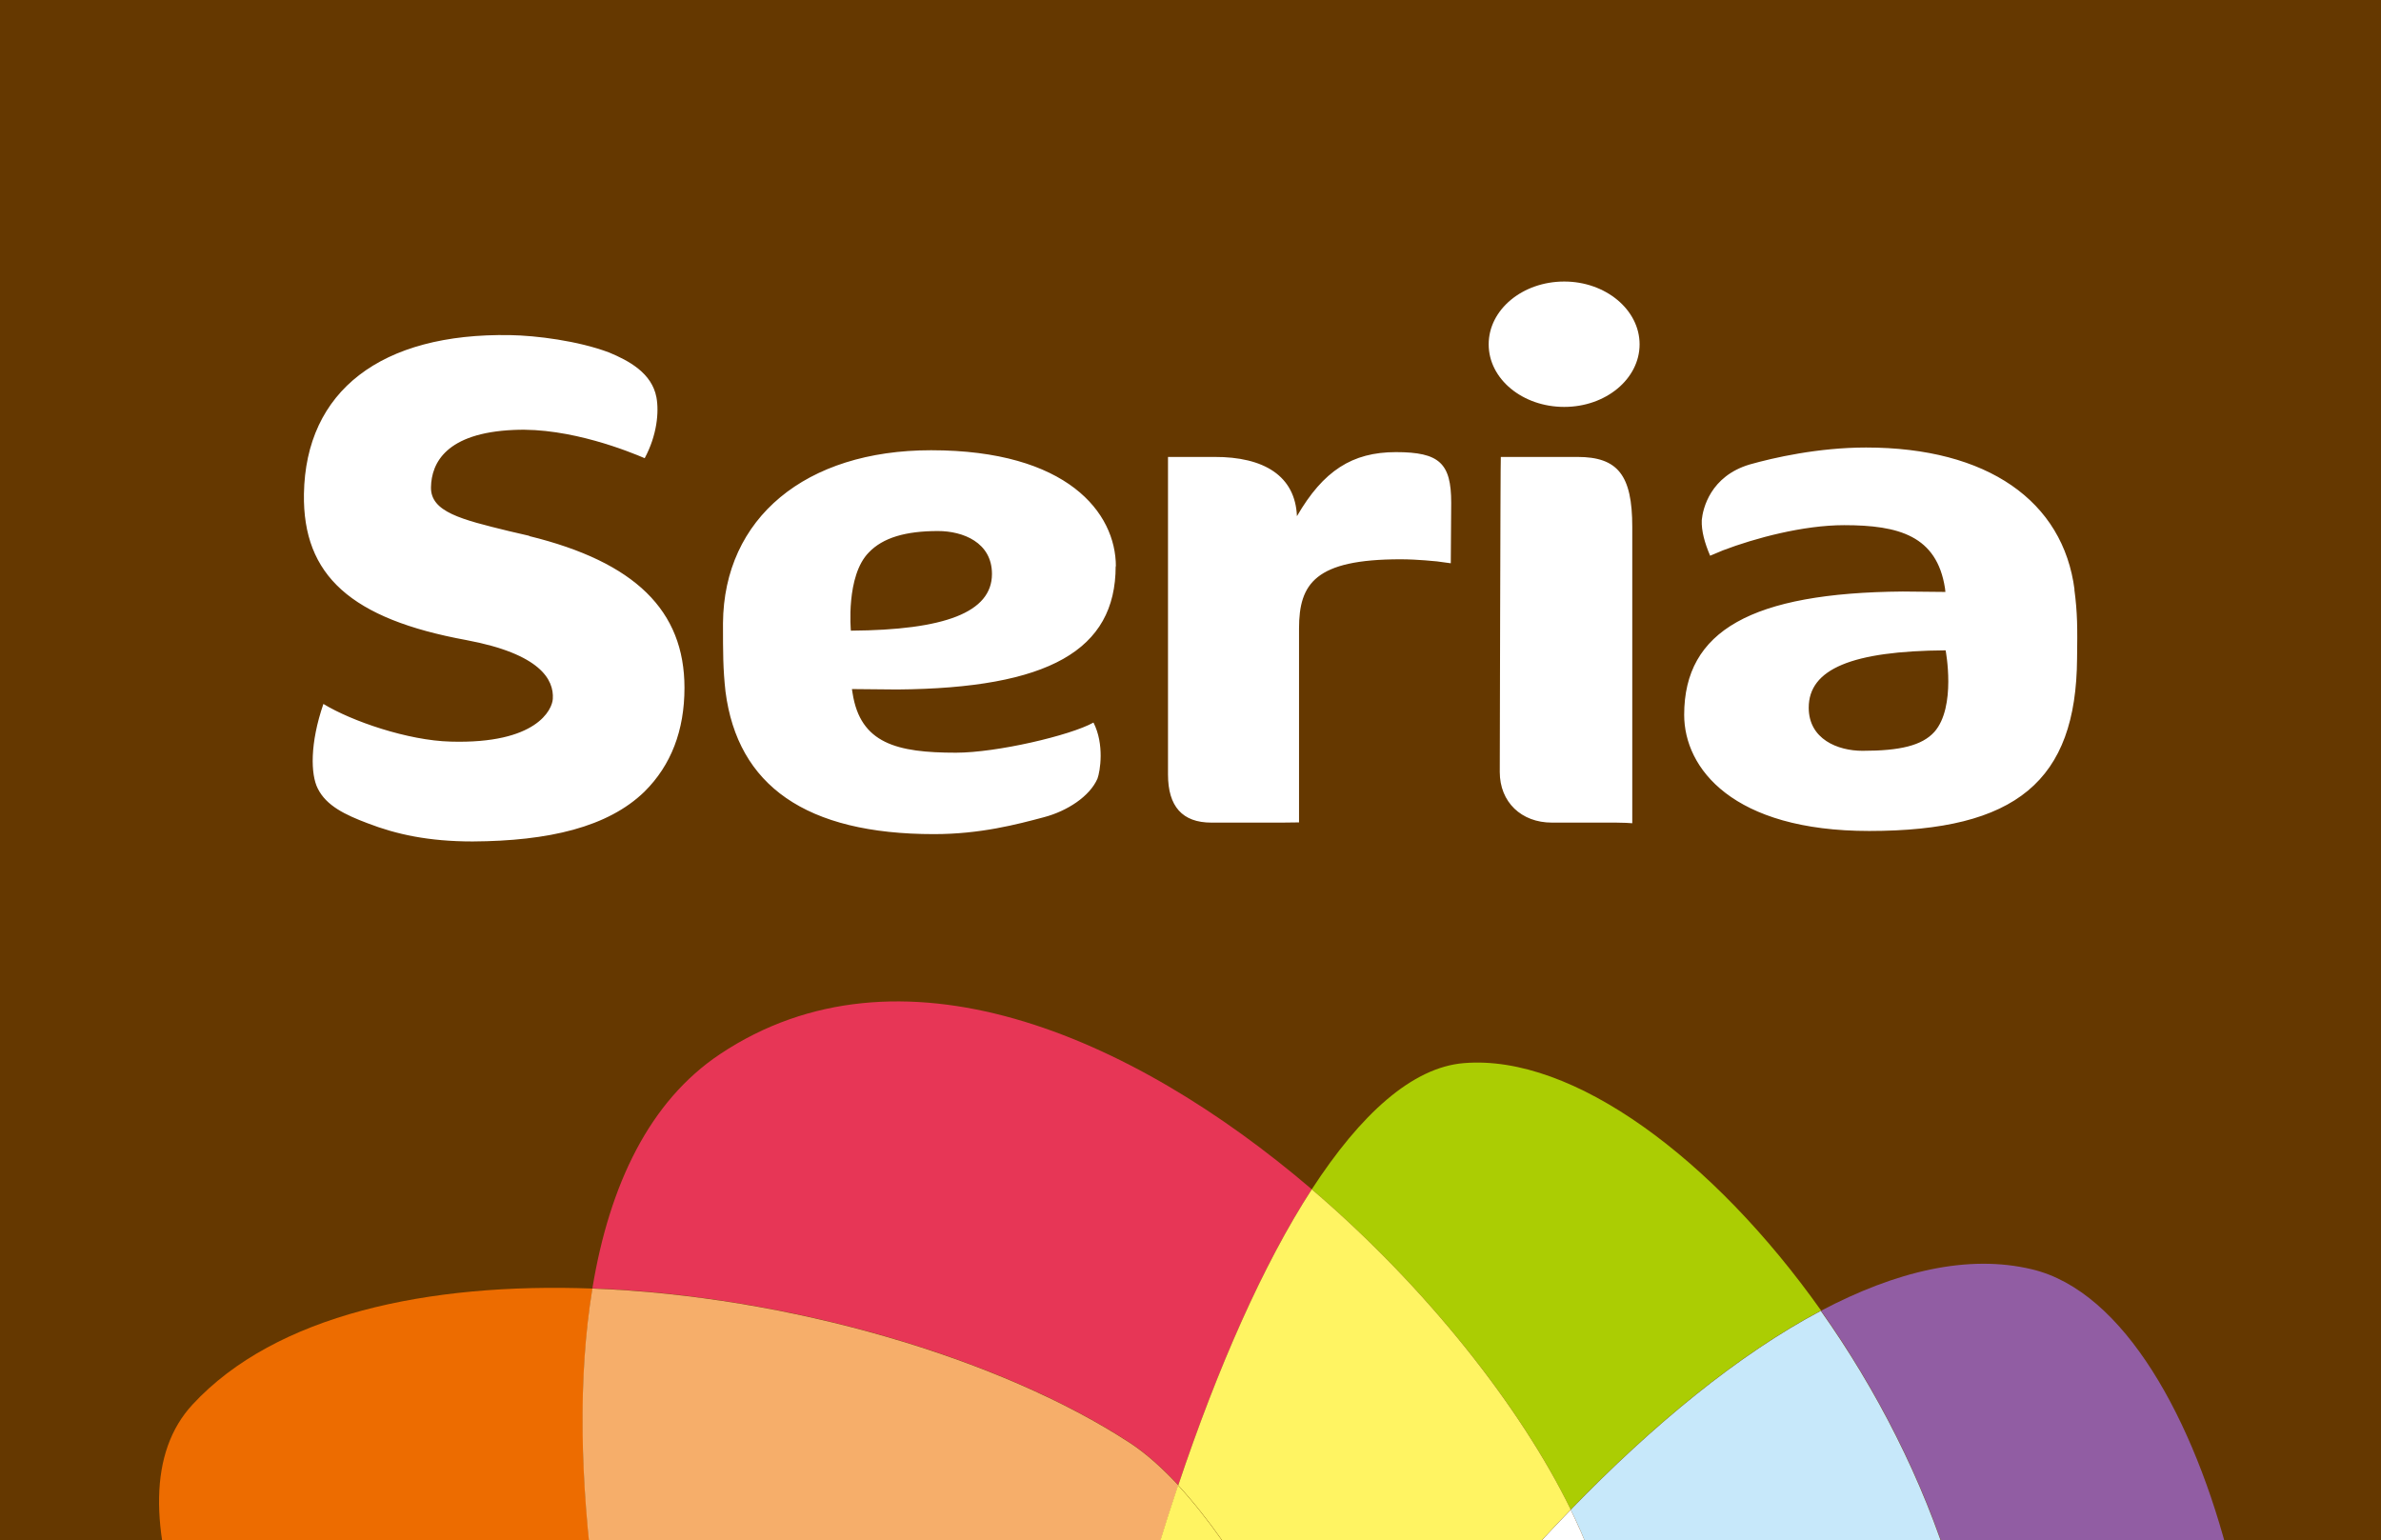
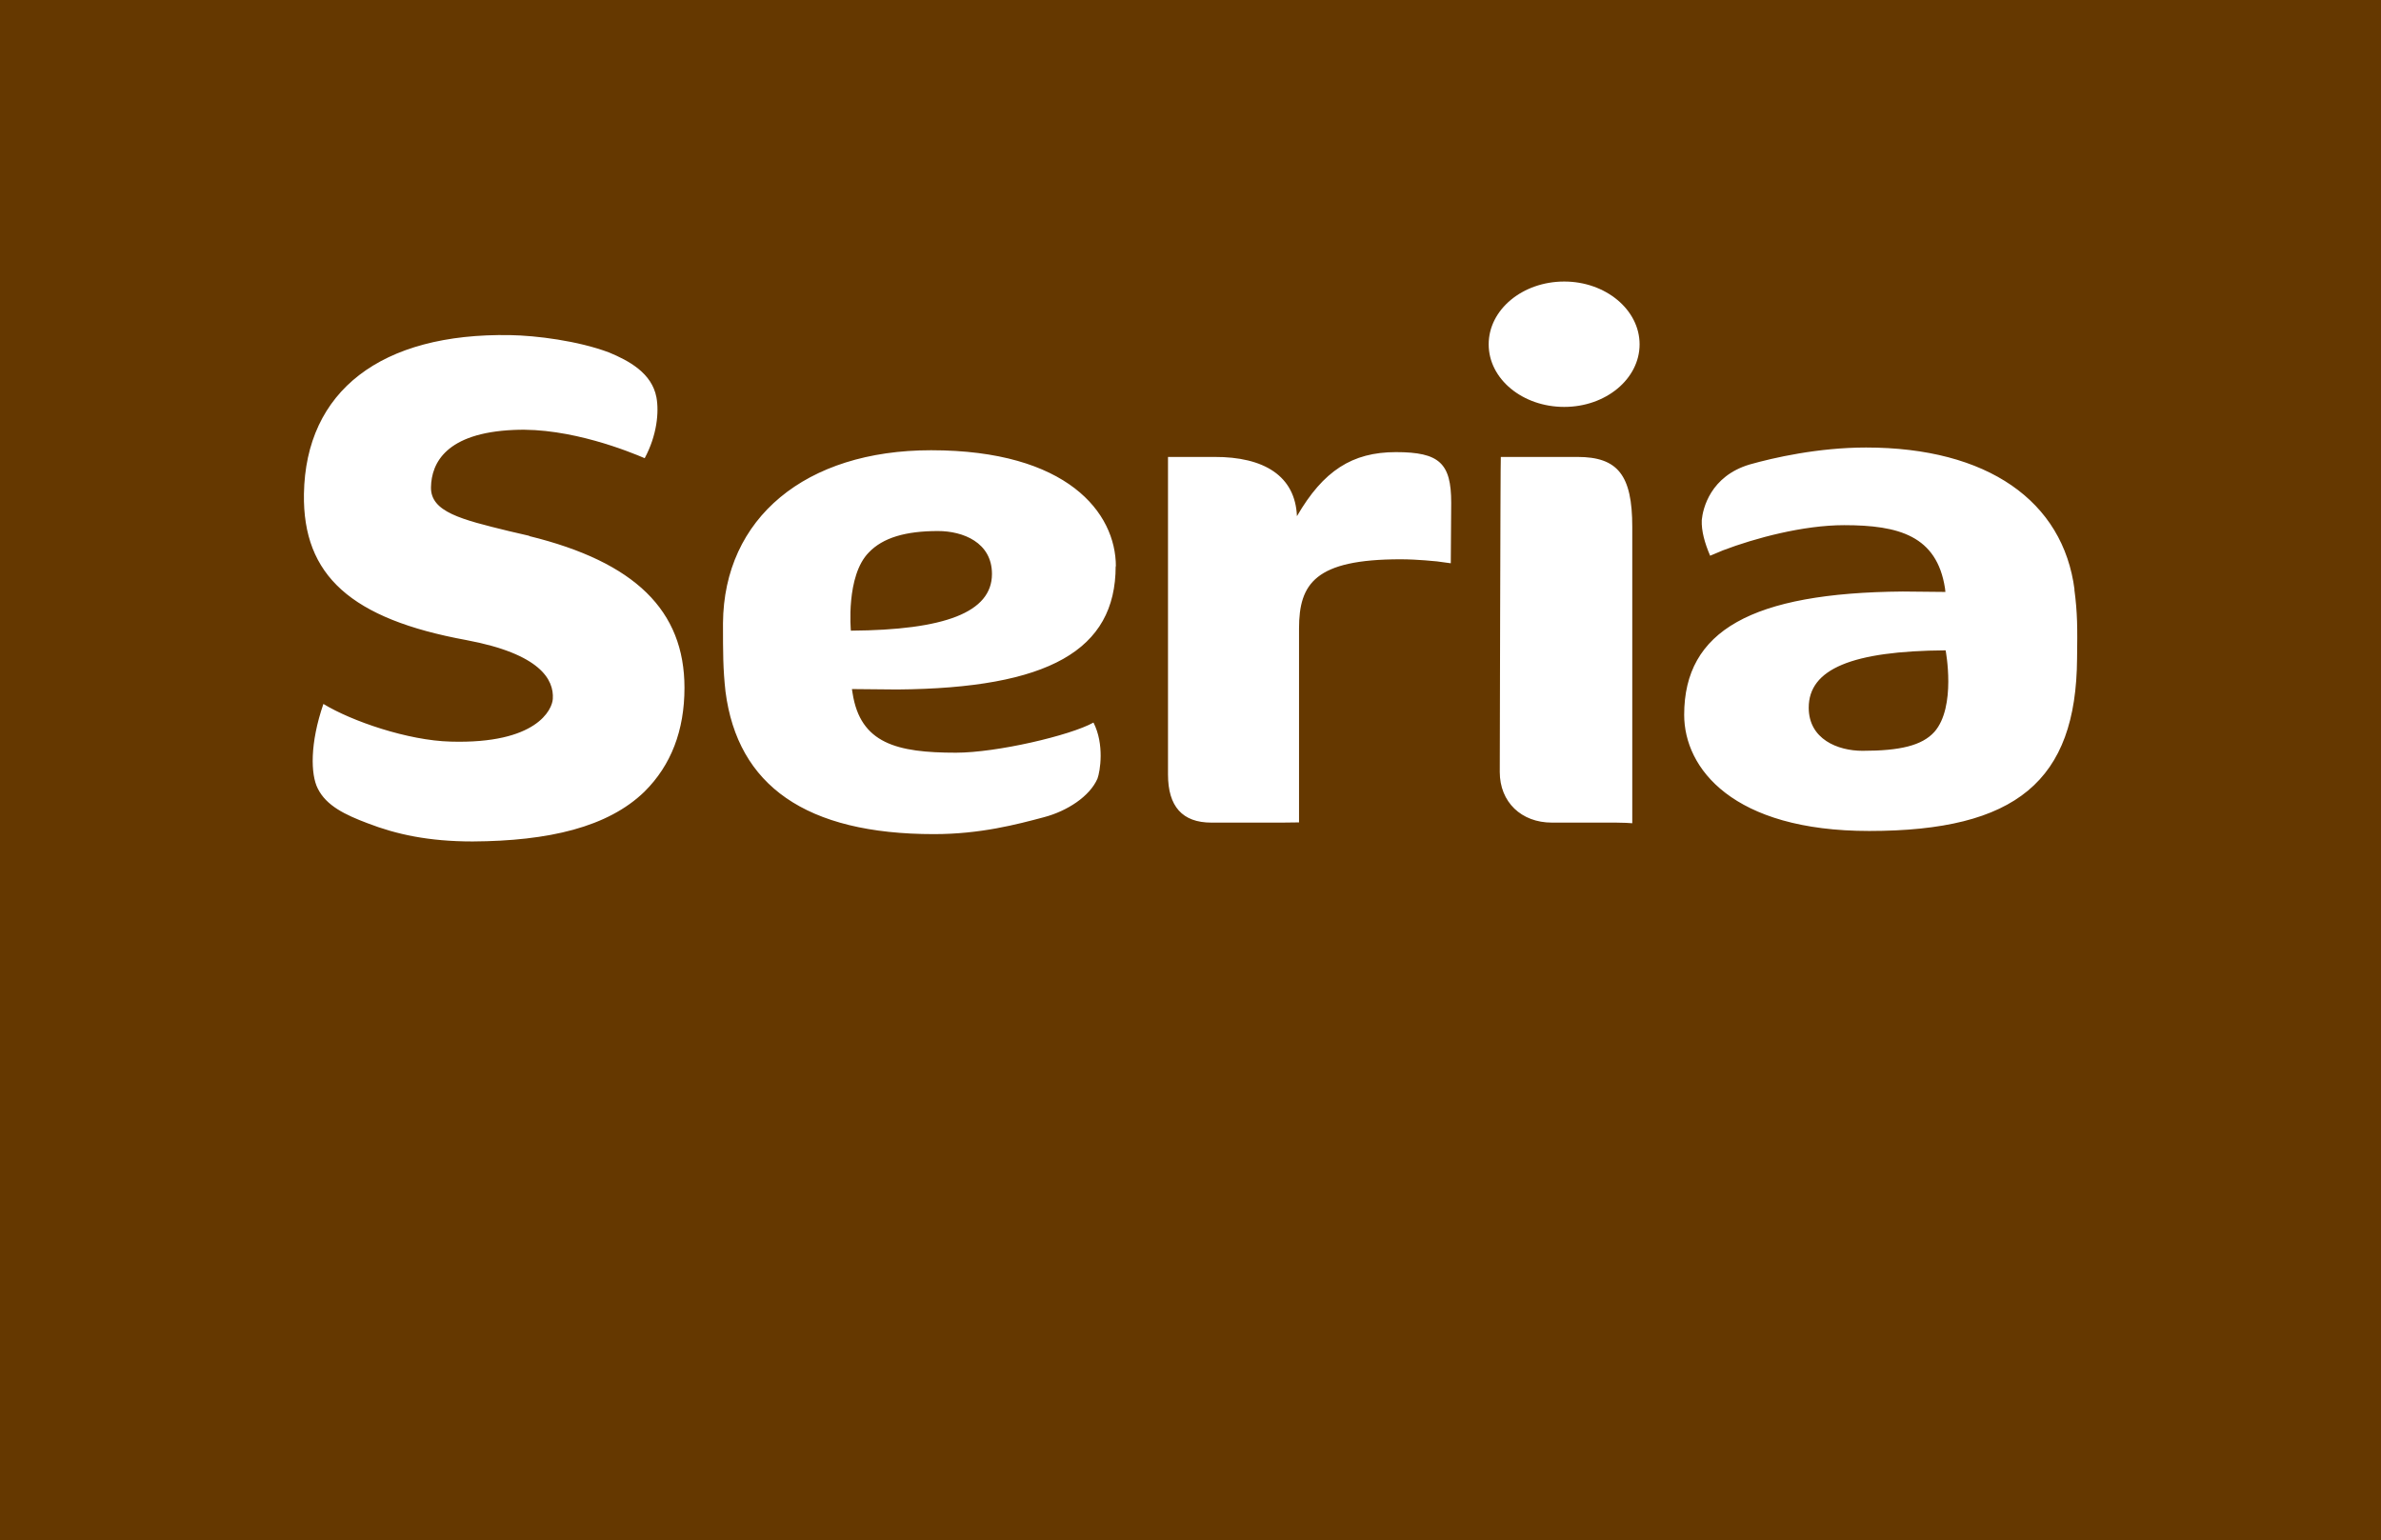
<svg xmlns="http://www.w3.org/2000/svg" id="Layer_2" viewBox="0 0 113.75 73.58">
  <defs>
    <clipPath id="clippath">
-       <rect class="cls-3" y="0" width="113.75" height="73.58" />
-     </clipPath>
+       </clipPath>
    <style>.cls-2{fill:#fff}.cls-3{fill:none}.cls-4{fill:#fff462}</style>
  </defs>
  <g id="design">
    <rect y="0" width="113.75" height="73.58" fill="#653800" />
    <path class="cls-2" d="M25.29 25.6l-.99-.23c-2.25-.55-3.73-.91-3.71-2.09.02-1.16.72-2.6 3.96-2.74 2.69-.13 5.57 1.06 6.25 1.35.59-1.1.69-2.21.56-2.91-.22-1.16-1.32-1.75-2.26-2.14-1.48-.56-3.5-.81-4.72-.83-6.18-.11-9.78 2.67-9.86 7.59-.06 3.9 2.26 5.97 7.76 6.98 3.53.66 4.19 1.89 4.13 2.81-.03.51-.77 2.16-4.88 2.04-2.04-.05-4.74-.98-6.08-1.8-.65 1.89-.61 3.37-.27 4.04.41.83 1.32 1.26 2.38 1.66 1.37.53 2.91.87 5.02.87 3.63-.02 6.46-.68 8.21-2.38 1.27-1.26 1.91-2.92 1.91-4.96 0-3.69-2.36-6.01-7.42-7.25M53.31 27.06c0-2.56-2.31-5.55-8.83-5.55-6 0-9.9 3.24-9.94 8.26 0 1.43 0 2.18.12 3.27.58 4.49 3.84 6.81 9.96 6.81 2.21 0 3.95-.46 5.26-.81 1.1-.29 2.18-.99 2.55-1.84.13-.35.34-1.64-.19-2.68-1.11.62-4.63 1.44-6.57 1.44-2.82 0-4.57-.44-4.94-2.85l-.03-.19 2.17.02c7.22-.06 10.43-1.87 10.43-5.89m-12.65 3.08s-.25-2.62.86-3.74c.67-.7 1.75-1.02 3.3-1.02 1.19 0 2.58.54 2.58 2.05 0 1.84-2.27 2.68-6.74 2.71zM99.11 28.18c-.54-4.24-4.16-6.8-9.96-6.8-2.29 0-4.43.49-5.56.81-1.88.56-2.24 2.11-2.29 2.66-.02.52.14 1.09.4 1.7.23-.1.62-.26.62-.26 1.52-.58 3.83-1.2 5.78-1.2 2.62 0 4.43.51 4.82 3.01l.02.18-2.04-.02c-7.21.06-10.44 1.87-10.44 5.89 0 2.56 2.32 5.55 8.84 5.55 7.02 0 9.89-2.39 9.93-8.24.02-1.45.02-2.19-.13-3.3m-6.69 6.81c-.59.65-1.64.9-3.43.9-1.19 0-2.57-.56-2.57-2.06 0-1.85 2.07-2.71 6.54-2.74 0 0 .52 2.7-.54 3.9zM75.37 21.83H71.7c-.02.12-.05 15.05-.05 15.05 0 1.44 1.03 2.42 2.49 2.42h3.05c.39 0 .64.02.79.03V25.17c0-2.47-.69-3.34-2.62-3.34M74.73 13.45c-1.99 0-3.61 1.34-3.61 3s1.62 2.99 3.61 2.99 3.6-1.34 3.6-2.99-1.62-3-3.6-3M66.69 21.6c-2.09 0-3.47.89-4.73 3.06-.08-1.92-1.57-2.84-3.95-2.83H55.8V37c0 1.53.69 2.3 2.07 2.3h3.39s.58-.01.8-.01V31.2v-1.17c0-2.15.77-3.31 4.85-3.31.83 0 1.71.1 1.74.1l.66.09c0-.64.02-2.89.02-2.89 0-1.89-.56-2.42-2.64-2.42" />
-     <rect class="cls-3" y="28.1" width="113.75" height="12.09" />
    <g clip-path="url(#clippath)">
      <path d="M28.3 61.56c-7.84-.29-15.13 1.25-19.1 5.54-8.45 9.12 18.44 41.28 36.22 51.88-9.94-12.15-19.88-40.57-17.11-57.43z" fill="#ed6c00" />
      <path d="M56.29 70.96c1.89-5.63 4.06-10.56 6.38-14.14-8.7-7.44-19.75-12.14-28.27-6.46-3.36 2.24-5.28 6.22-6.1 11.19 9.34.35 19.47 3.31 25.7 7.39.73.48 1.5 1.16 2.29 2.01z" fill="#e73656" />
-       <path d="M56.29 70.96c-.79-.85-1.56-1.53-2.29-2.01-6.23-4.08-16.36-7.04-25.7-7.39-2.77 16.86 7.17 45.27 17.11 57.43 1.9 1.13 3.7 2.03 5.34 2.61-2.94-12.27.09-34.37 5.54-50.63z" fill="#f6ae6a" />
      <path d="M97.07 60.64c-3.05-.73-6.49.09-10.07 1.98 5.29 7.47 8.89 17.3 7.38 25.99-1.15 6.62-4.5 13.63-8.84 19.99 8.85-4.46 16.99-10.39 20.61-16.29 4.3-7.02-.24-29.57-9.08-31.67z" fill="#915da3" />
      <path d="M75.04 72.12c3.93-4.06 8.03-7.43 11.96-9.51-5.13-7.24-11.84-12.25-17.06-11.82-2.47.2-4.94 2.44-7.27 6.03 5.45 4.66 9.97 10.37 12.37 15.3z" fill="#abcd03" />
-       <path class="cls-4" d="M64.37 85.29c3.2-4.66 6.86-9.23 10.67-13.17-2.4-4.92-6.92-10.64-12.37-15.3-2.32 3.58-4.49 8.5-6.38 14.14 2.81 3.05 5.82 8.29 8.08 14.33z" />
+       <path class="cls-4" d="M64.37 85.29z" />
      <path class="cls-4" d="M53.09 112.15c-1.17-4.76 3.84-16.04 11.27-26.86-2.25-6.03-5.27-11.28-8.08-14.33-5.45 16.26-8.47 38.36-5.54 50.63 2.41.86 4.47 1.07 6.02.46 3.54-1.4 6.1-3.6 7.86-6.32-6.13.88-10.68-.04-11.55-3.59z" />
-       <path d="M87 62.62c-3.93 2.08-8.03 5.45-11.96 9.51.37.75.69 1.49.95 2.19 3.65 9.82 1.46 28.35-9.11 41.03 5.66-1.13 12.33-3.56 18.65-6.74 4.34-6.36 7.69-13.38 8.84-19.99 1.51-8.69-2.09-18.53-7.38-25.99z" fill="#c7e8fa" />
-       <path class="cls-2" d="M64.64 115.74c.73-.1 1.48-.24 2.24-.39 10.57-12.68 12.75-31.21 9.11-41.03-.26-.71-.59-1.44-.95-2.19-3.81 3.93-7.47 8.51-10.67 13.17 3.79 10.15 5.41 22.52.27 30.45z" />
    </g>
  </g>
</svg>